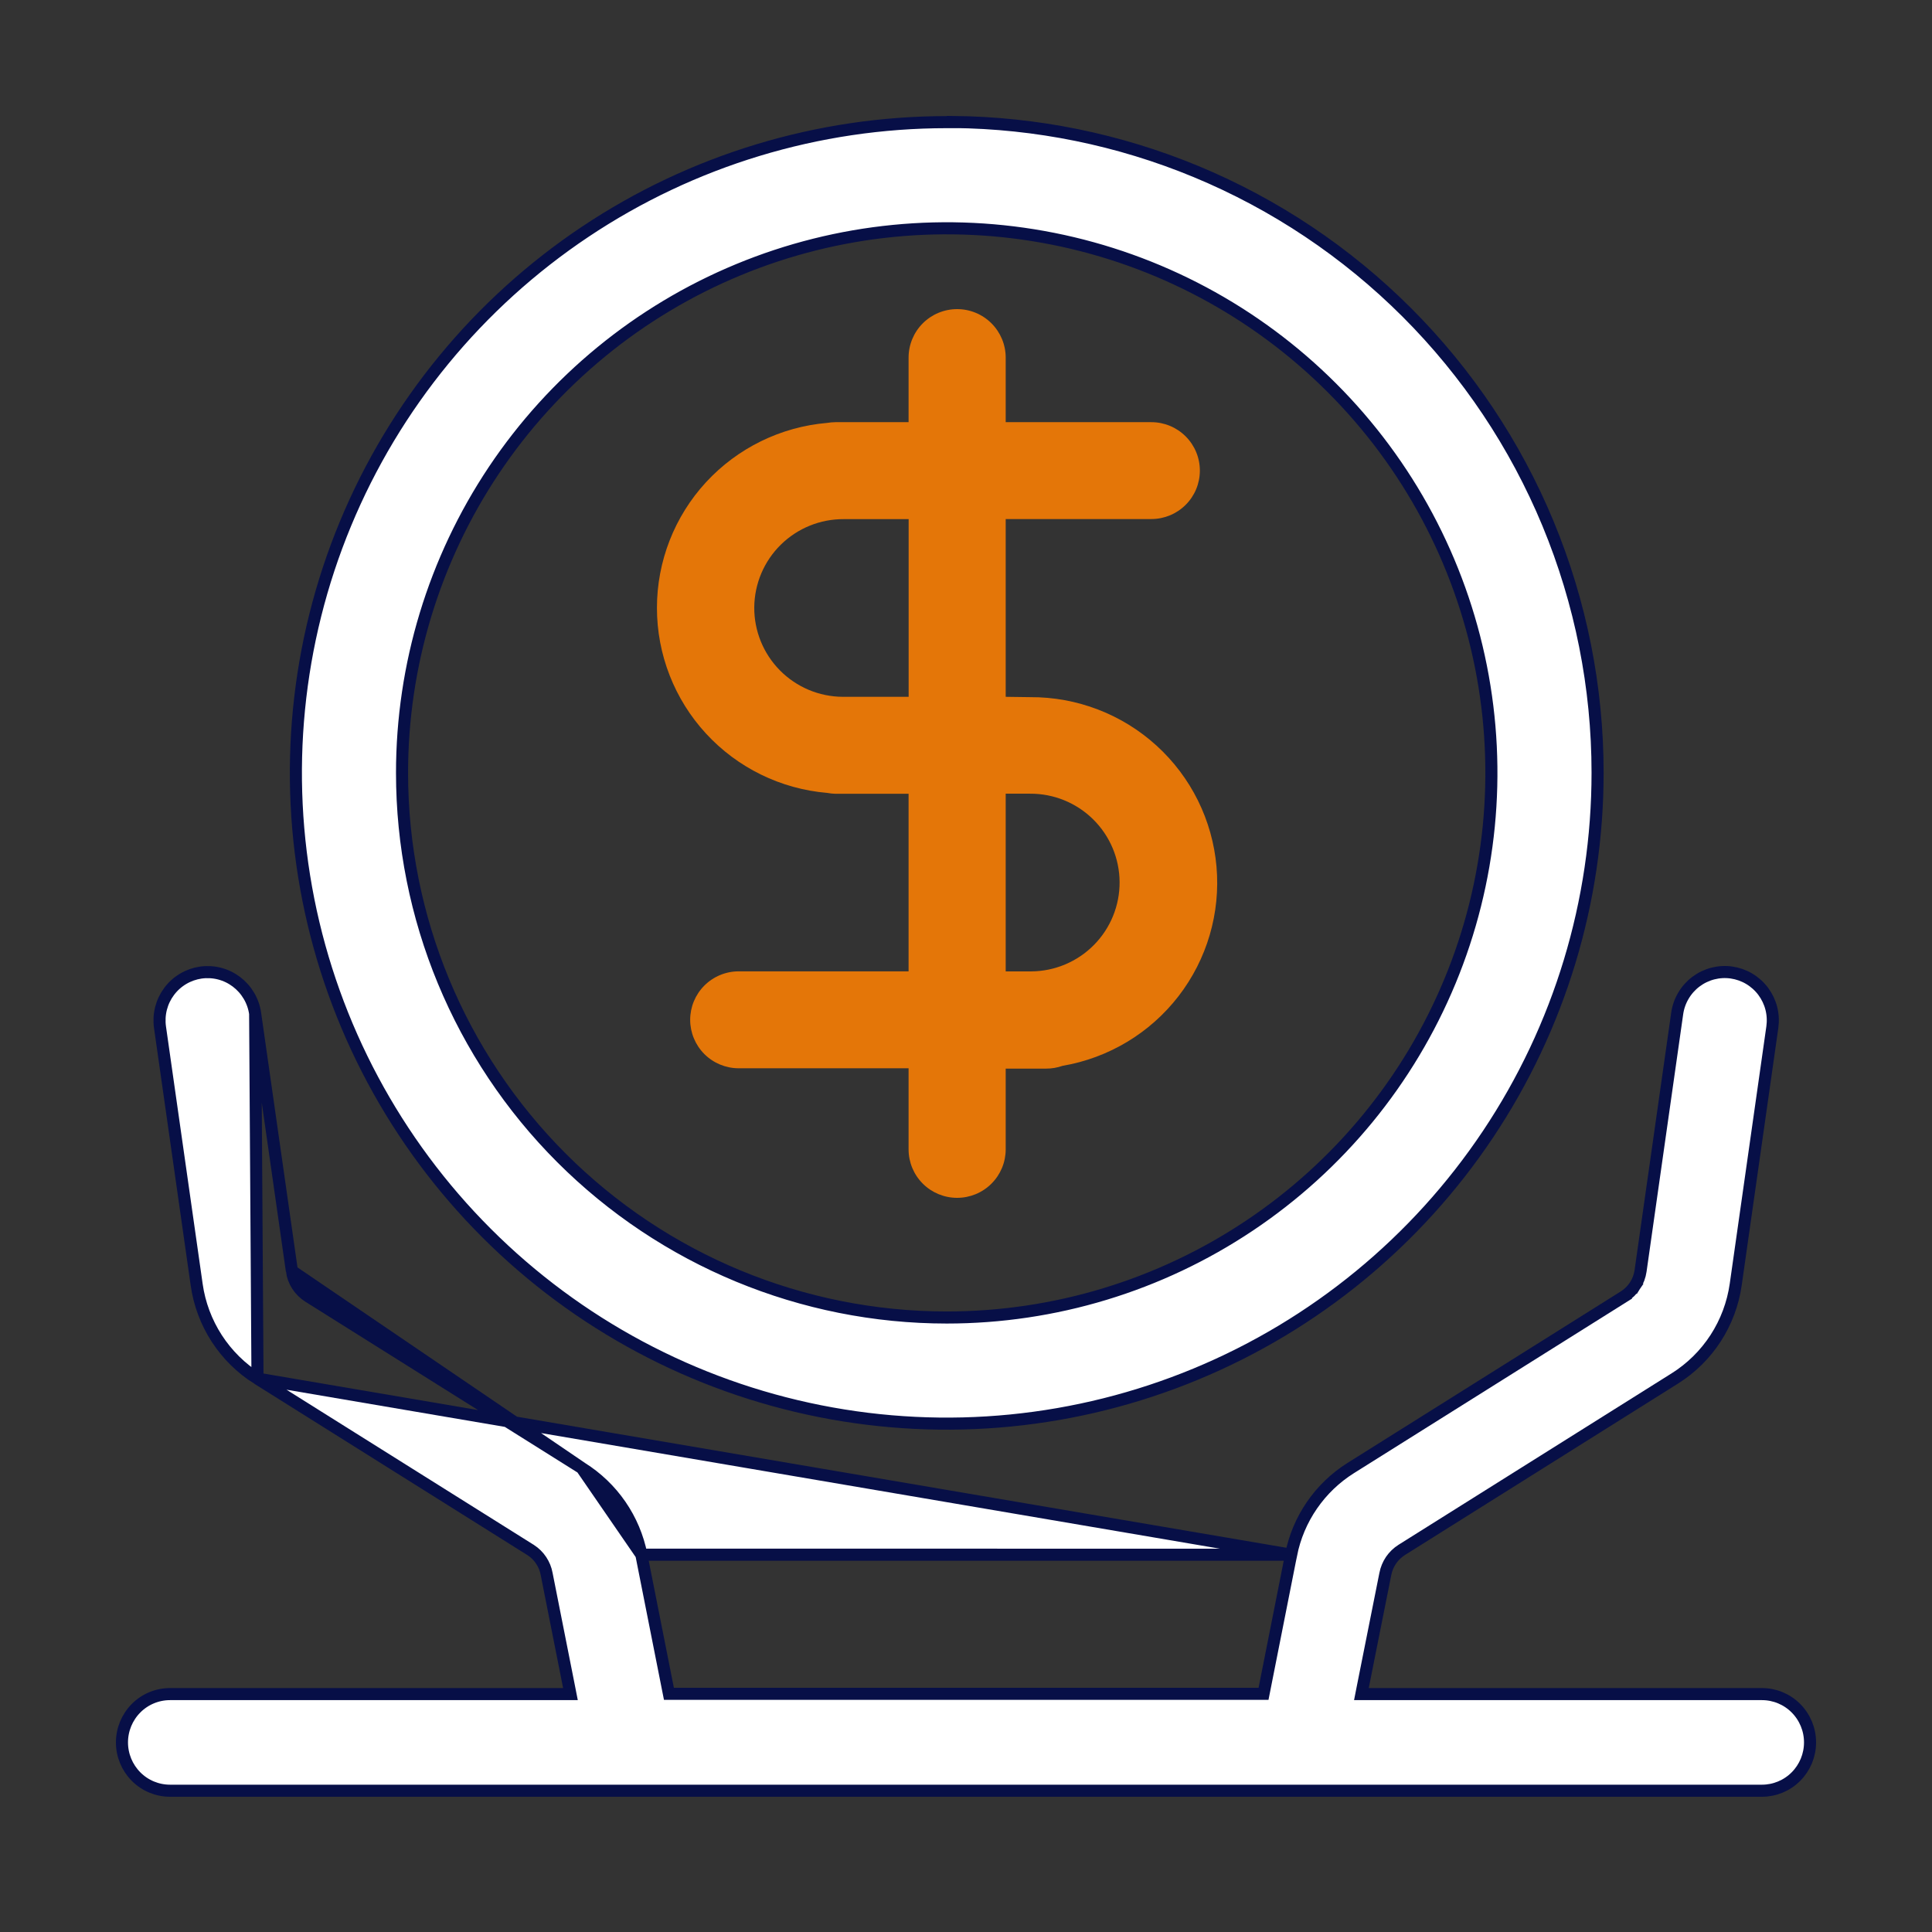
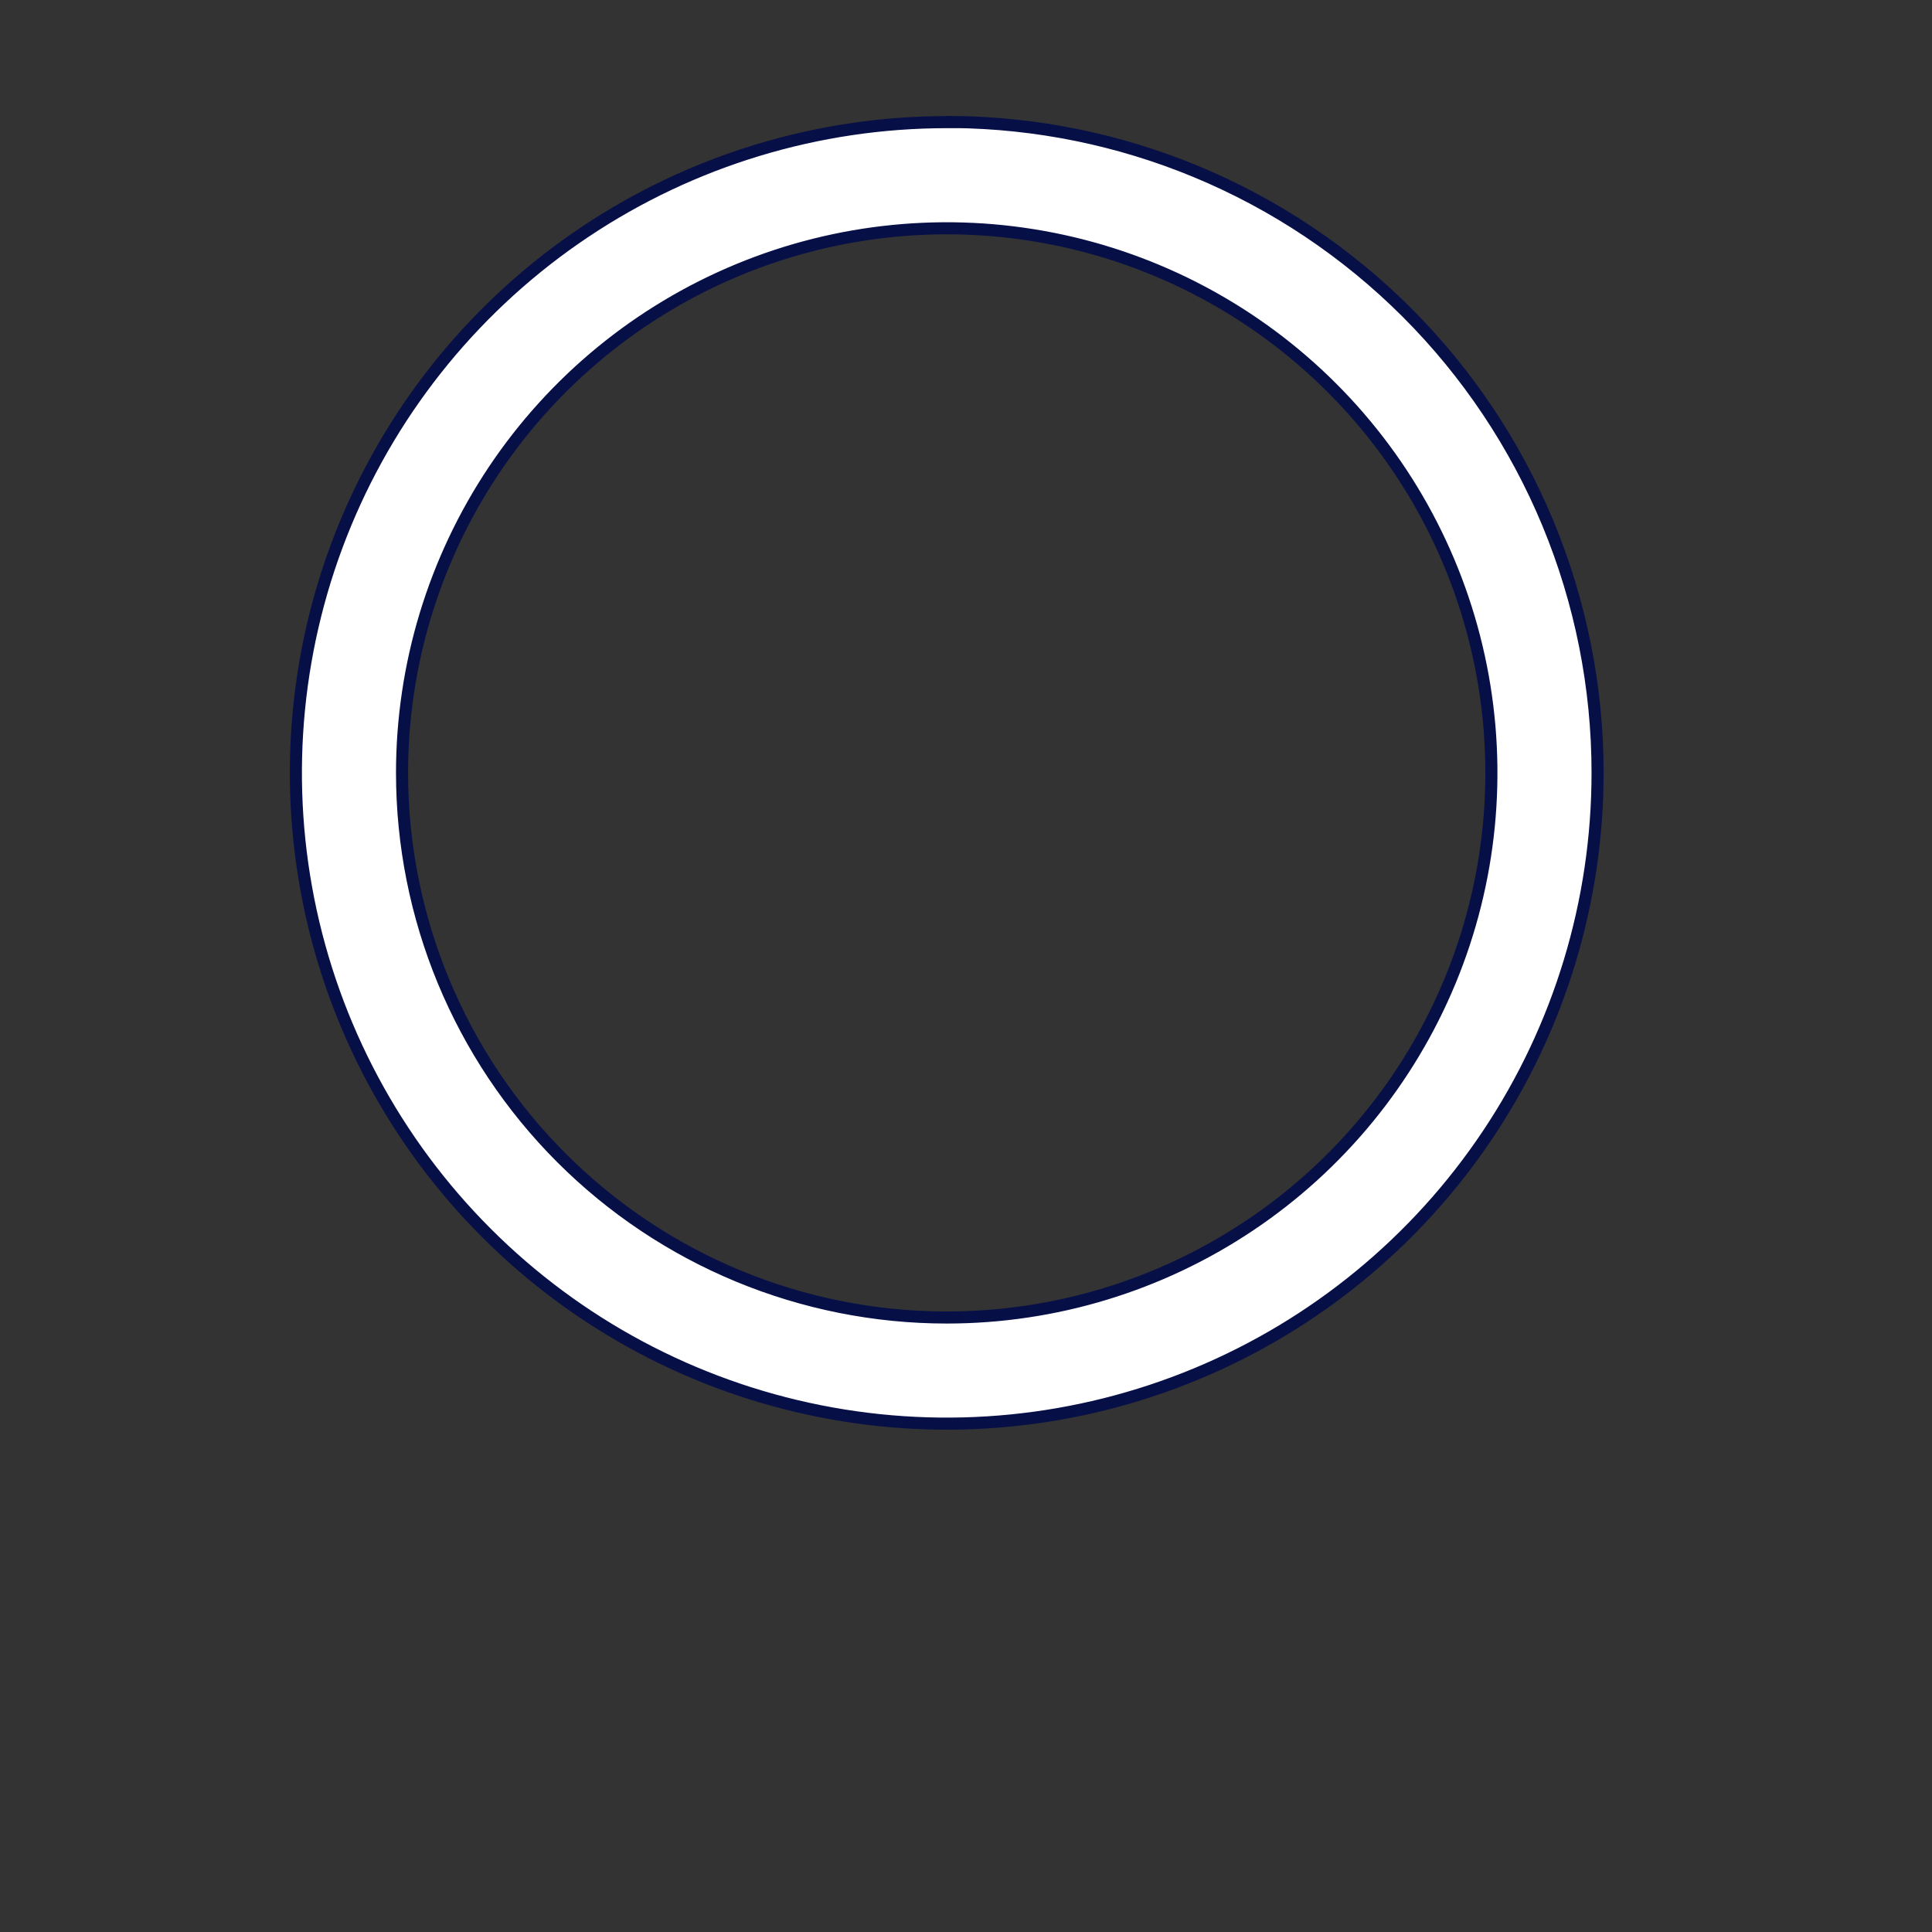
<svg xmlns="http://www.w3.org/2000/svg" width="64" height="64" viewBox="0 0 64 64" fill="none">
  <rect x="0" y="0" width="64" height="64" fill="#333333" stroke="none" />
-   <path d="M33.315 23.083V17.194H38.14C38.566 17.194 38.975 17.025 39.276 16.724C39.578 16.424 39.747 16.015 39.747 15.59C39.747 15.164 39.578 14.756 39.276 14.455C38.975 14.154 38.566 13.985 38.14 13.985H33.315V11.846C33.315 11.42 33.145 11.012 32.843 10.71C32.542 10.409 32.133 10.24 31.706 10.24C31.279 10.24 30.87 10.409 30.569 10.71C30.267 11.012 30.098 11.42 30.098 11.846V13.985H27.677C27.585 13.986 27.493 13.994 27.402 14.009C25.864 14.14 24.431 14.842 23.386 15.976C22.341 17.111 21.762 18.596 21.762 20.138C21.762 21.679 22.341 23.164 23.386 24.299C24.431 25.434 25.864 26.136 27.402 26.266C27.493 26.283 27.585 26.293 27.677 26.295H30.098V32.177H24.471C24.045 32.177 23.636 32.346 23.334 32.647C23.033 32.948 22.863 33.357 22.863 33.783C22.863 34.208 23.033 34.617 23.334 34.918C23.636 35.219 24.045 35.388 24.471 35.388H30.098V38.075C30.098 38.5 30.267 38.909 30.569 39.21C30.87 39.511 31.279 39.68 31.706 39.68C32.133 39.68 32.542 39.511 32.843 39.21C33.145 38.909 33.315 38.5 33.315 38.075V35.399H34.654C34.84 35.4 35.023 35.368 35.198 35.307C36.723 35.047 38.094 34.224 39.039 33.001C39.984 31.778 40.433 30.245 40.298 28.707C40.163 27.168 39.453 25.737 38.309 24.697C37.165 23.657 35.671 23.085 34.124 23.094L33.315 23.083ZM27.955 17.197H30.1V23.083H27.915C27.133 23.078 26.385 22.763 25.836 22.207C25.287 21.652 24.981 20.901 24.986 20.12C24.992 19.34 25.307 18.593 25.864 18.045C26.421 17.497 27.173 17.191 27.955 17.197ZM33.315 26.292H34.12C34.902 26.287 35.654 26.592 36.21 27.14C36.767 27.689 37.083 28.435 37.088 29.216C37.093 29.997 36.788 30.747 36.238 31.303C35.689 31.859 34.941 32.174 34.159 32.179H33.315V26.292Z" fill="#E47608" />
  <path d="M31.362 4.046H31.562V4.041C34.325 4.066 37.058 4.622 39.613 5.68C42.228 6.763 44.605 8.351 46.607 10.353C48.609 12.355 50.198 14.731 51.281 17.347C52.364 19.962 52.922 22.766 52.922 25.596V25.597C52.923 29.86 51.66 34.029 49.291 37.575C46.923 41.12 43.556 43.885 39.617 45.517C35.677 47.15 31.342 47.578 27.159 46.746C22.977 45.915 19.134 43.863 16.119 40.848C13.103 37.834 11.049 33.993 10.216 29.811C9.384 25.629 9.81 21.295 11.442 17.355C13.074 13.416 15.837 10.049 19.383 7.68C22.928 5.311 27.097 4.046 31.362 4.046ZM16.359 15.58C14.377 18.547 13.318 22.035 13.318 25.603C13.318 30.388 15.219 34.977 18.603 38.36C21.987 41.743 26.576 43.644 31.362 43.644C34.93 43.644 38.419 42.586 41.386 40.603C44.353 38.621 46.666 35.803 48.031 32.507C49.397 29.21 49.754 25.583 49.058 22.084C48.362 18.584 46.644 15.37 44.12 12.847C41.597 10.323 38.382 8.605 34.882 7.909C31.382 7.213 27.754 7.57 24.457 8.936C21.16 10.301 18.342 12.614 16.359 15.58Z" fill="white" stroke="#070F47" stroke-width="0.4" />
-   <path d="M8.452 33.576L8.452 33.576C8.423 33.368 8.353 33.168 8.246 32.987C8.139 32.806 7.998 32.648 7.831 32.522C7.664 32.396 7.474 32.304 7.271 32.252C7.069 32.2 6.858 32.189 6.651 32.218C6.445 32.248 6.246 32.318 6.066 32.425C5.886 32.532 5.729 32.673 5.603 32.842C5.477 33.01 5.386 33.201 5.334 33.404C5.282 33.608 5.271 33.82 5.3 34.028C5.3 34.028 5.3 34.028 5.3 34.028L6.515 42.556L6.515 42.557C6.605 43.192 6.832 43.799 7.18 44.337C7.528 44.874 7.989 45.329 8.53 45.669L8.452 33.576ZM8.452 33.576L9.669 42.1L8.452 33.576ZM19.27 48.63L19.27 48.63L10.221 42.951C10.073 42.858 9.947 42.733 9.851 42.587C9.756 42.44 9.694 42.274 9.669 42.1L19.27 48.63ZM19.27 48.63C19.776 48.948 20.213 49.366 20.553 49.86C20.893 50.354 21.129 50.913 21.246 51.501L19.27 48.63ZM17.578 51.346L8.53 45.669L42.769 51.501C42.886 50.913 43.121 50.355 43.461 49.862C43.801 49.368 44.237 48.95 44.743 48.632L53.791 42.953L53.685 42.784L53.792 42.953L53.792 42.953C53.941 42.86 54.067 42.735 54.163 42.588L53.995 42.479L54.163 42.588C54.259 42.441 54.321 42.274 54.346 42.1L55.559 33.574L55.559 33.574C55.588 33.366 55.658 33.165 55.765 32.985C55.871 32.804 56.012 32.646 56.179 32.52C56.347 32.394 56.537 32.302 56.739 32.25C56.942 32.198 57.152 32.186 57.359 32.216C57.566 32.246 57.765 32.316 57.945 32.423C58.125 32.53 58.282 32.671 58.408 32.839C58.533 33.007 58.625 33.199 58.677 33.402C58.729 33.606 58.74 33.818 58.711 34.026L57.498 42.552C57.407 43.187 57.18 43.794 56.832 44.331C56.483 44.869 56.022 45.323 55.481 45.663L55.481 45.663L46.432 51.344L46.432 51.344C46.292 51.433 46.172 51.549 46.079 51.685C45.987 51.822 45.923 51.976 45.891 52.138C45.891 52.138 45.891 52.138 45.891 52.139L45.145 55.88L45.098 56.119H45.341H58.367C58.789 56.119 59.194 56.287 59.493 56.587C59.792 56.888 59.96 57.295 59.96 57.719C59.96 58.144 59.792 58.551 59.493 58.852C59.194 59.152 58.789 59.32 58.367 59.32H5.633C5.21 59.32 4.805 59.152 4.507 58.852C4.208 58.551 4.04 58.144 4.04 57.719C4.04 57.295 4.208 56.888 4.507 56.587C4.805 56.287 5.21 56.119 5.633 56.119H18.654H18.897L18.85 55.88L18.109 52.142C18.08 51.98 18.018 51.827 17.927 51.69C17.837 51.553 17.718 51.437 17.581 51.347L17.578 51.346ZM41.888 55.949L42.769 51.502L21.246 51.501L22.127 55.949L22.159 56.11H22.323H41.692H41.856L41.888 55.949Z" fill="white" stroke="#070F47" stroke-width="0.4" />
</svg>